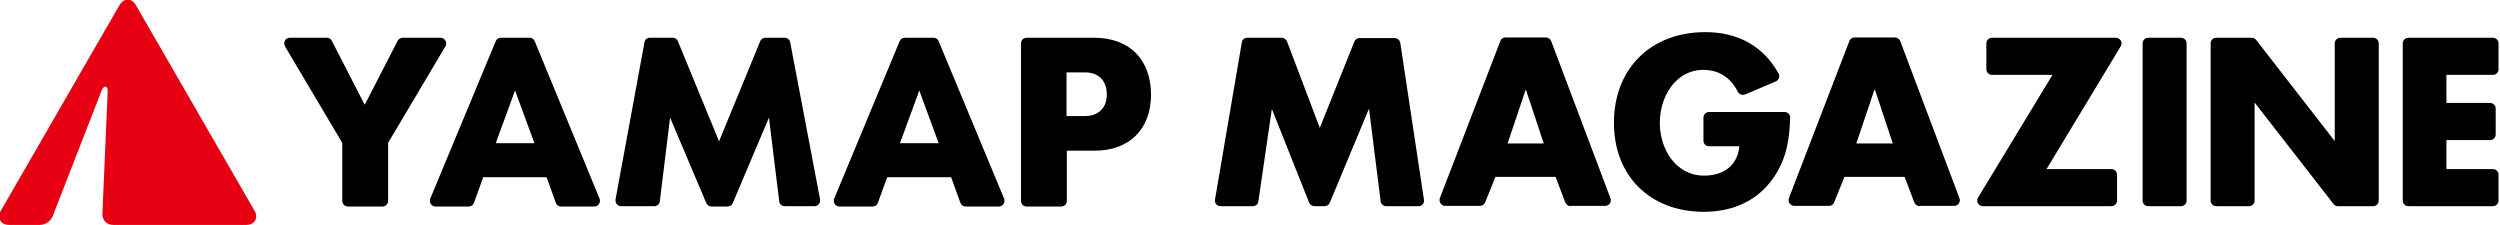
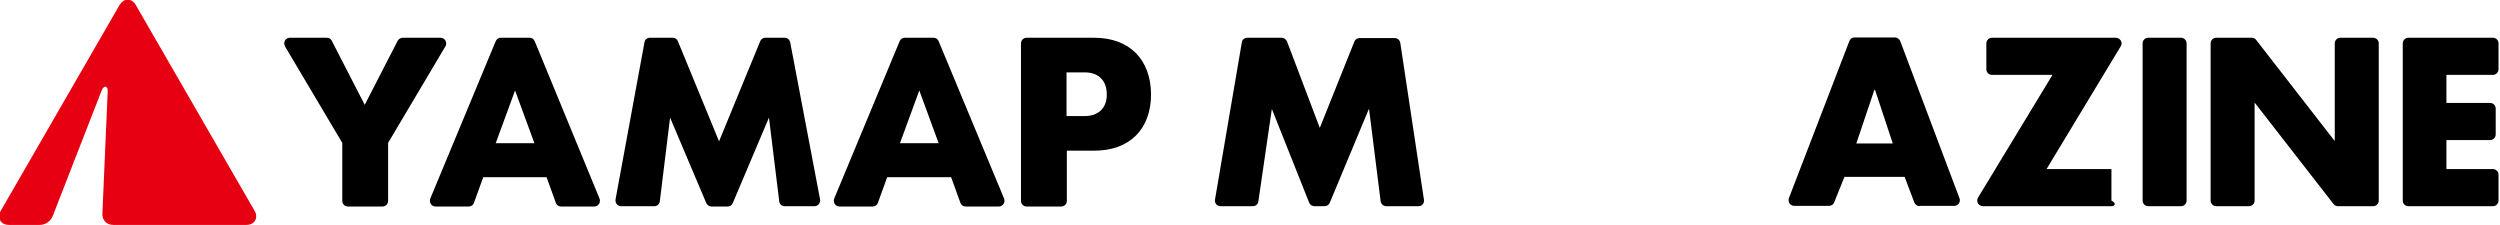
<svg xmlns="http://www.w3.org/2000/svg" width="355" height="32" viewBox="0 0 355 32" fill="none">
  <path d="M63.351 6.158C63.351 5.715 62.996 5.361 62.553 5.361H57.194C56.884 5.361 56.618 5.538 56.486 5.759L51.791 14.884L47.096 5.759C46.963 5.494 46.697 5.361 46.387 5.361H41.16C40.718 5.361 40.363 5.715 40.363 6.158C40.363 6.291 40.408 6.424 40.452 6.557L48.602 20.287V28.525C48.602 28.968 48.956 29.323 49.399 29.323H54.315C54.758 29.323 55.112 28.968 55.112 28.525V20.287L63.262 6.557C63.351 6.424 63.351 6.291 63.351 6.158ZM75.93 5.848C75.797 5.538 75.531 5.361 75.221 5.361H71.102C70.792 5.361 70.526 5.538 70.393 5.848L61.092 28.215C61.047 28.304 61.047 28.392 61.047 28.525C61.047 28.968 61.402 29.323 61.845 29.323H66.584C66.894 29.323 67.204 29.101 67.293 28.835L68.621 25.159H77.613L78.941 28.835C79.074 29.145 79.34 29.323 79.65 29.323H84.389C84.832 29.323 85.186 28.968 85.186 28.525C85.186 28.437 85.186 28.304 85.142 28.215L75.93 5.848ZM70.393 20.331L73.139 12.846L75.885 20.331H70.393ZM112.204 5.981C112.116 5.627 111.806 5.361 111.451 5.361H108.661C108.351 5.361 108.085 5.538 107.952 5.848L102.106 20.066L96.259 5.848C96.127 5.538 95.861 5.361 95.551 5.361H92.273C91.919 5.361 91.564 5.627 91.52 5.981L87.401 28.348C87.401 28.392 87.401 28.437 87.401 28.481C87.401 28.924 87.755 29.278 88.198 29.278H92.938C93.336 29.278 93.646 28.968 93.691 28.614L95.152 16.7L100.29 28.835C100.423 29.101 100.689 29.323 100.999 29.323H103.346C103.656 29.323 103.922 29.145 104.055 28.835L109.193 16.7L110.654 28.614C110.699 29.013 111.053 29.278 111.407 29.278H115.659C116.102 29.278 116.456 28.924 116.456 28.481C116.456 28.437 116.456 28.392 116.456 28.348L112.204 5.981ZM133.287 5.848C133.154 5.538 132.889 5.361 132.579 5.361H128.46C128.149 5.361 127.884 5.538 127.751 5.848L118.45 28.215C118.405 28.304 118.405 28.392 118.405 28.525C118.405 28.968 118.76 29.323 119.203 29.323H123.942C124.252 29.323 124.562 29.101 124.65 28.835L125.979 25.159H135.059L136.388 28.835C136.521 29.145 136.786 29.323 137.096 29.323H141.836C142.279 29.323 142.633 28.968 142.633 28.525C142.633 28.437 142.633 28.304 142.589 28.215L133.287 5.848ZM127.795 20.331L130.541 12.846L133.287 20.331H127.795ZM155.389 5.361H145.778C145.335 5.361 144.98 5.715 144.98 6.158V28.525C144.98 28.968 145.335 29.323 145.778 29.323H150.694C151.137 29.323 151.491 28.968 151.491 28.525V21.394H155.433C160.394 21.394 163.45 18.338 163.45 13.378C163.406 8.417 160.35 5.361 155.389 5.361ZM154.06 16.478H151.447V10.277H154.06C156.009 10.277 157.161 11.473 157.161 13.378C157.205 15.282 156.009 16.478 154.06 16.478Z" fill="black" />
  <path d="M36.156 29.943L19.281 0.71C19.015 0.223 18.572 -0.043 18.129 -0.043C17.686 -0.043 17.288 0.223 16.977 0.71L0.102 29.943C-0.075 30.209 -0.119 30.474 -0.119 30.74C-0.119 31.404 0.412 31.936 1.254 31.936H5.639C6.436 31.936 7.189 31.449 7.499 30.651L14.453 12.802C14.763 12.049 15.339 12.182 15.294 12.979L14.541 30.297C14.497 31.271 15.117 31.936 16.092 31.936H35.004C35.846 31.936 36.377 31.404 36.377 30.74C36.377 30.474 36.333 30.209 36.156 29.943Z" fill="#E60012" />
  <path d="M196.845 29.278C196.447 29.278 196.092 28.968 196.048 28.57L194.409 15.504H194.365L188.828 28.791C188.696 29.101 188.43 29.278 188.075 29.278H186.658C186.348 29.278 186.038 29.101 185.905 28.791L180.634 15.548H180.59L178.686 28.614C178.641 29.013 178.287 29.278 177.888 29.278H173.326C173.105 29.278 172.883 29.19 172.706 29.013C172.573 28.835 172.485 28.614 172.529 28.348L176.338 6.025C176.382 5.627 176.737 5.361 177.135 5.361H182.008C182.318 5.361 182.628 5.582 182.76 5.892L187.411 18.161L192.327 5.892C192.46 5.582 192.726 5.405 193.08 5.405H198.041C198.44 5.405 198.75 5.671 198.838 6.07L202.205 28.392C202.249 28.614 202.16 28.835 202.027 29.013C201.895 29.19 201.673 29.278 201.407 29.278H196.845Z" fill="black" />
-   <path d="M223.022 29.278C222.712 29.278 222.402 29.057 222.269 28.747L220.896 25.115H212.348L210.886 28.747C210.753 29.057 210.488 29.234 210.133 29.234H205.217C204.951 29.234 204.73 29.101 204.553 28.88C204.42 28.658 204.375 28.392 204.464 28.127L213.057 5.804C213.19 5.494 213.455 5.316 213.81 5.316H219.523C219.833 5.316 220.143 5.538 220.276 5.848L228.692 28.171C228.78 28.392 228.736 28.702 228.603 28.88C228.47 29.101 228.204 29.234 227.939 29.234H223.022V29.278ZM219.213 20.376L216.689 12.757H216.644L214.075 20.376H219.213Z" fill="black" />
-   <path d="M241.934 30.076C234.316 30.076 229.178 24.982 229.178 17.452C229.178 9.746 234.404 4.563 242.155 4.563C246.85 4.563 250.438 6.601 252.564 10.454C252.652 10.631 252.697 10.897 252.608 11.074C252.519 11.296 252.387 11.473 252.165 11.562L247.78 13.422C247.692 13.466 247.559 13.466 247.47 13.466C247.16 13.466 246.894 13.289 246.762 13.023C245.787 11.03 244.06 9.923 241.889 9.923C237.859 9.923 235.689 13.82 235.689 17.452C235.689 21.084 237.903 24.938 241.978 24.938C244.857 24.938 246.762 23.387 246.983 20.774H242.687C242.244 20.774 241.889 20.42 241.889 19.977V16.699C241.889 16.256 242.244 15.902 242.687 15.902H253.405C253.627 15.902 253.804 15.991 253.981 16.124C254.114 16.256 254.203 16.478 254.203 16.699C254.114 19.357 253.848 22.413 251.767 25.336C249.596 28.437 246.186 30.076 241.934 30.076Z" fill="black" />
  <path d="M272.585 29.278C272.275 29.278 271.965 29.057 271.832 28.747L270.459 25.115H261.91L260.449 28.747C260.316 29.057 260.05 29.234 259.696 29.234H254.78C254.514 29.234 254.292 29.101 254.115 28.88C253.982 28.658 253.938 28.392 254.027 28.127L262.619 5.804C262.752 5.494 263.018 5.316 263.372 5.316H269.086C269.396 5.316 269.706 5.538 269.839 5.848L278.254 28.171C278.343 28.392 278.298 28.702 278.166 28.88C278.033 29.101 277.767 29.234 277.501 29.234H272.585V29.278ZM268.776 20.376L266.251 12.757H266.162L263.594 20.376H268.776Z" fill="black" />
-   <path d="M281.576 29.278C281.31 29.278 281.044 29.145 280.867 28.88C280.734 28.614 280.734 28.304 280.867 28.082L291.453 10.632H282.86C282.417 10.632 282.063 10.277 282.063 9.834V6.158C282.063 5.715 282.417 5.361 282.86 5.361H300.444C300.71 5.361 300.976 5.494 301.153 5.759C301.33 6.025 301.286 6.335 301.153 6.557L290.611 24.008H299.824C300.267 24.008 300.621 24.362 300.621 24.805V28.481C300.621 28.924 300.267 29.278 299.824 29.278H281.576Z" fill="black" />
+   <path d="M281.576 29.278C281.31 29.278 281.044 29.145 280.867 28.88C280.734 28.614 280.734 28.304 280.867 28.082L291.453 10.632H282.86C282.417 10.632 282.063 10.277 282.063 9.834V6.158C282.063 5.715 282.417 5.361 282.86 5.361H300.444C300.71 5.361 300.976 5.494 301.153 5.759C301.33 6.025 301.286 6.335 301.153 6.557L290.611 24.008H299.824V28.481C300.621 28.924 300.267 29.278 299.824 29.278H281.576Z" fill="black" />
  <path d="M305.049 29.278C304.606 29.278 304.252 28.924 304.252 28.481V6.158C304.252 5.715 304.606 5.361 305.049 5.361H309.7C310.143 5.361 310.497 5.715 310.497 6.158V28.481C310.497 28.924 310.143 29.278 309.7 29.278H305.049Z" fill="black" />
  <path d="M331.979 29.278C331.713 29.278 331.492 29.145 331.359 28.968L320.198 14.618H320.153V28.481C320.153 28.924 319.799 29.278 319.356 29.278H314.705C314.263 29.278 313.908 28.924 313.908 28.481V6.158C313.908 5.715 314.263 5.361 314.705 5.361H319.755C320.02 5.361 320.242 5.494 320.375 5.671L331.492 19.977H331.536V6.158C331.536 5.715 331.891 5.361 332.334 5.361H336.984C337.427 5.361 337.781 5.715 337.781 6.158V28.481C337.781 28.924 337.427 29.278 336.984 29.278H331.979Z" fill="black" />
  <path d="M341.989 29.278C341.546 29.278 341.191 28.924 341.191 28.481V6.158C341.191 5.715 341.546 5.361 341.989 5.361H353.992C354.435 5.361 354.789 5.715 354.789 6.158V9.834C354.789 10.277 354.435 10.632 353.992 10.632H347.392V14.618H353.593C354.036 14.618 354.39 14.972 354.39 15.415V19.091C354.39 19.534 354.036 19.889 353.593 19.889H347.392V24.008H353.992C354.435 24.008 354.789 24.362 354.789 24.805V28.481C354.789 28.924 354.435 29.278 353.992 29.278H341.989Z" fill="black" />
</svg>